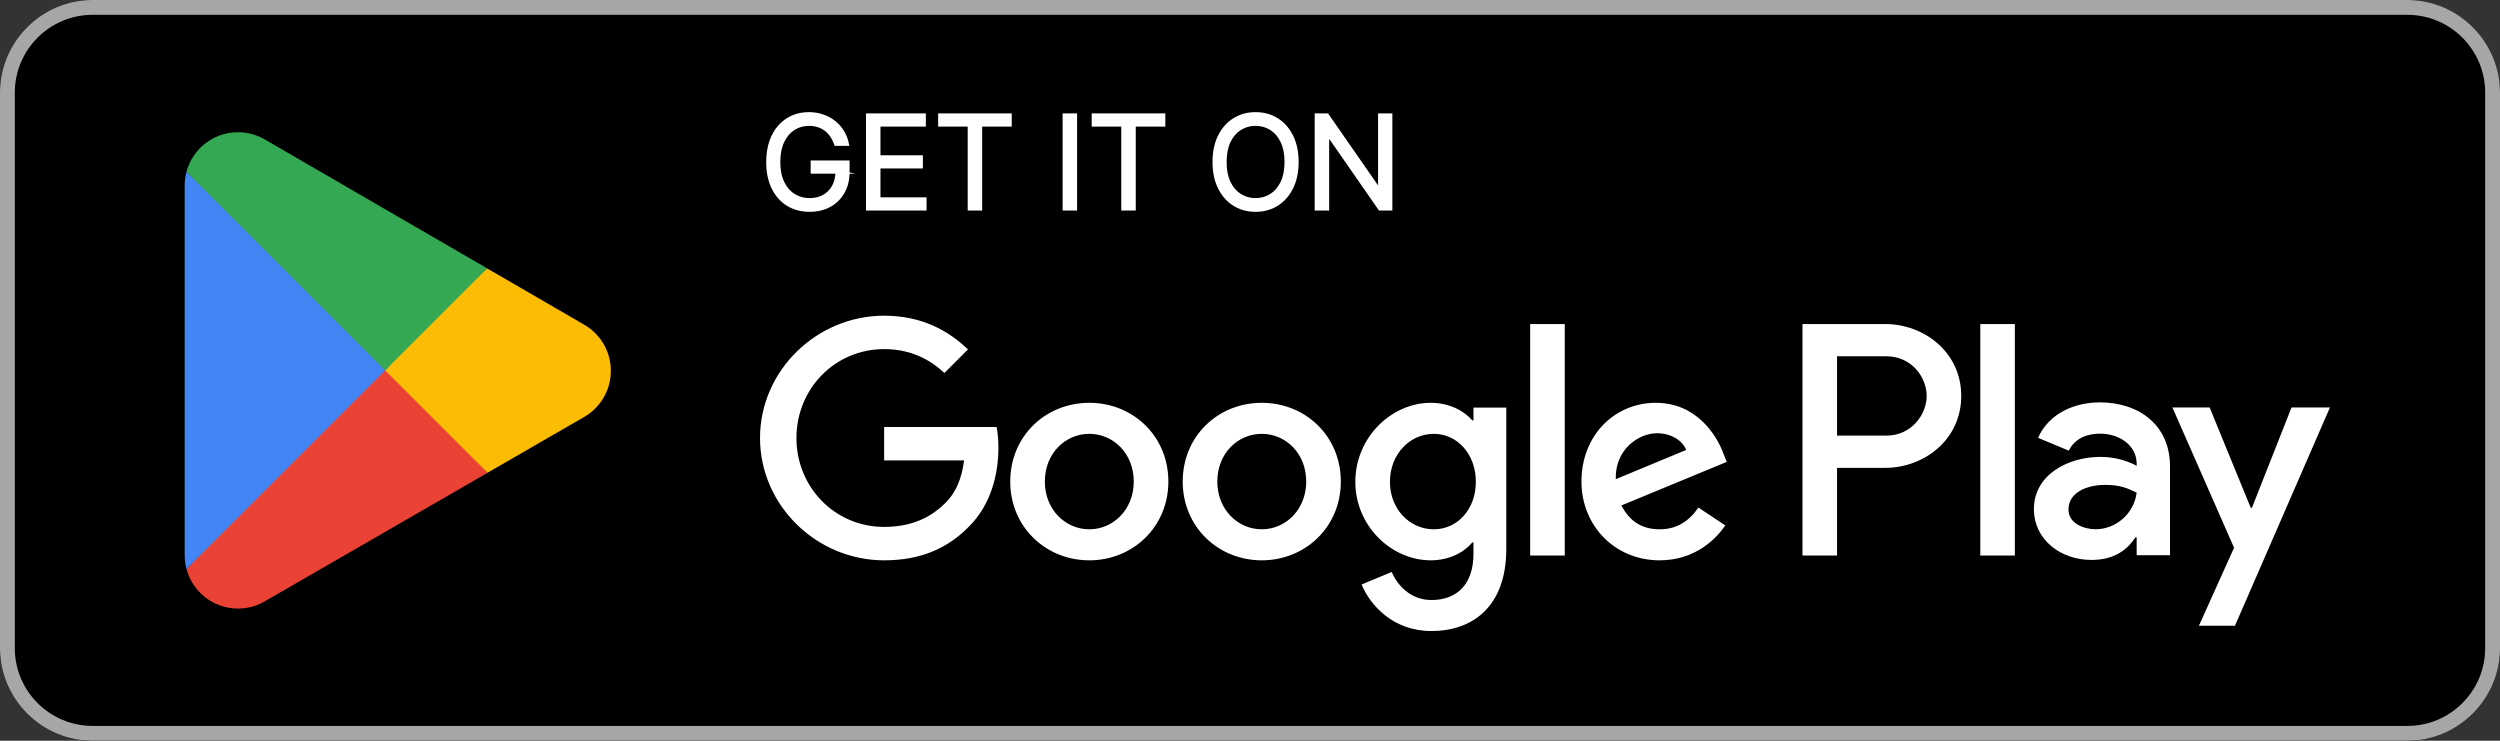
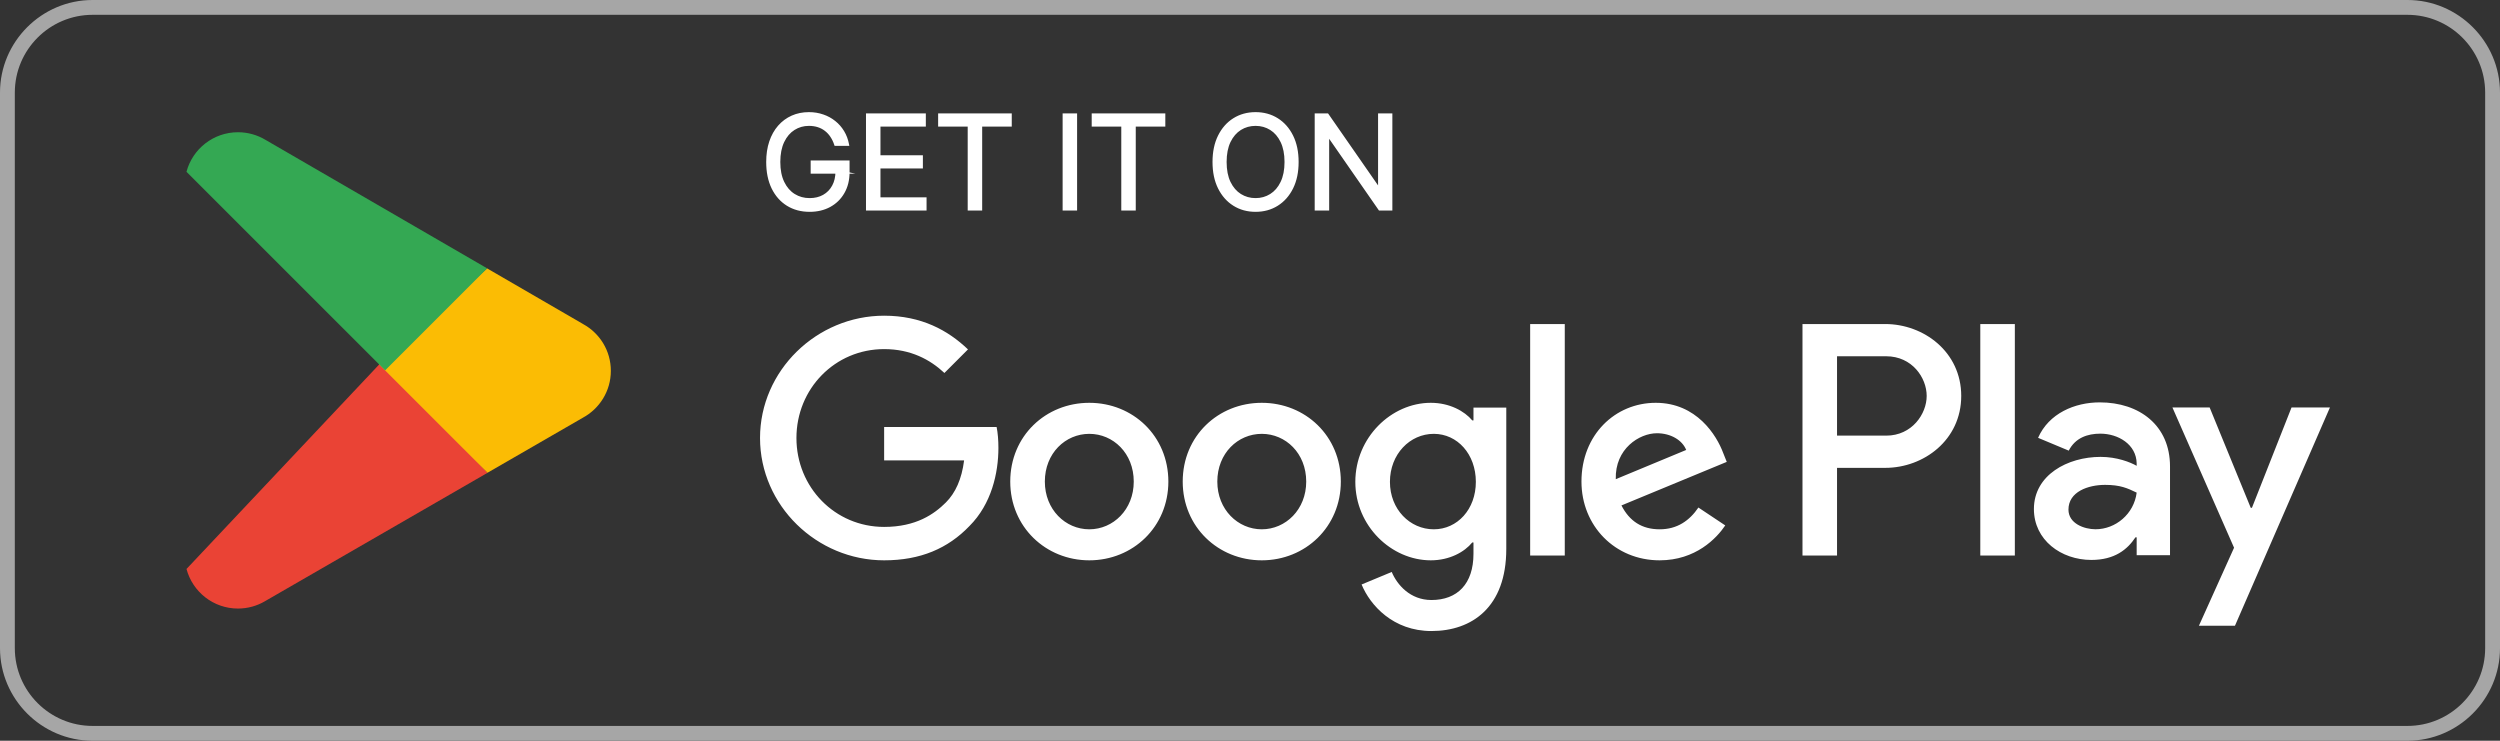
<svg xmlns="http://www.w3.org/2000/svg" width="162" height="48" viewBox="0 0 162 48" fill="none">
  <rect x="0" y="0" width="162" height="48" fill="#333333" stroke="none" />
-   <path d="M156 0H6C2.686 0 0 2.686 0 6V42C0 45.314 2.686 48 6 48H156C159.313 48 162 45.314 162 42V6C162 2.686 159.313 0 156 0Z" fill="black" />
  <path d="M156 0.96C158.779 0.96 161.039 3.221 161.039 6V42C161.039 44.779 158.779 47.04 156 47.04H6C3.221 47.04 0.96 44.779 0.96 42V6C0.96 3.221 3.221 0.96 6 0.96H156ZM156 0H6C2.7 0 0 2.7 0 6V42C0 45.3 2.7 48 6 48H156C159.3 48 162 45.3 162 42V6C162 2.7 159.3 0 156 0Z" fill="#A6A6A6" />
  <path d="M54.154 9.354C54.089 9.154 54.002 8.974 53.895 8.815C53.79 8.655 53.664 8.518 53.517 8.405C53.373 8.292 53.208 8.205 53.023 8.146C52.839 8.086 52.636 8.057 52.416 8.057C52.055 8.057 51.727 8.15 51.431 8.336C51.136 8.523 50.901 8.798 50.726 9.161C50.551 9.524 50.464 9.969 50.464 10.497C50.464 11.024 50.552 11.47 50.729 11.833C50.906 12.196 51.145 12.471 51.446 12.657C51.748 12.844 52.087 12.937 52.464 12.937C52.813 12.937 53.121 12.863 53.386 12.714C53.654 12.563 53.863 12.351 54.011 12.077C54.162 11.801 54.237 11.477 54.237 11.104L54.464 11.152H52.631V10.497H54.952V11.152C54.952 11.653 54.845 12.09 54.63 12.461C54.418 12.832 54.124 13.12 53.749 13.324C53.377 13.526 52.948 13.627 52.464 13.627C51.924 13.627 51.45 13.5 51.041 13.246C50.635 12.992 50.317 12.632 50.089 12.163C49.863 11.695 49.75 11.14 49.75 10.497C49.75 10.015 49.814 9.581 49.943 9.196C50.074 8.809 50.259 8.48 50.497 8.208C50.735 7.937 51.017 7.728 51.342 7.583C51.667 7.439 52.026 7.366 52.416 7.366C52.738 7.366 53.037 7.415 53.315 7.512C53.595 7.607 53.844 7.743 54.062 7.92C54.282 8.094 54.466 8.304 54.612 8.548C54.759 8.79 54.861 9.058 54.916 9.354H54.154ZM56.216 13.544V7.45H59.894V8.104H56.954V10.164H59.703V10.818H56.954V12.889H59.941V13.544H56.216ZM60.891 8.104V7.45H65.462V8.104H63.545V13.544H62.807V8.104H60.891ZM69.696 7.45V13.544H68.958V7.45H69.696ZM70.842 8.104V7.45H75.413V8.104H73.496V13.544H72.758V8.104H70.842ZM84.051 10.497C84.051 11.14 83.935 11.695 83.703 12.163C83.471 12.632 83.152 12.992 82.748 13.246C82.343 13.5 81.881 13.627 81.361 13.627C80.841 13.627 80.379 13.5 79.974 13.246C79.57 12.992 79.251 12.632 79.019 12.163C78.787 11.695 78.671 11.14 78.671 10.497C78.671 9.854 78.787 9.299 79.019 8.83C79.251 8.362 79.57 8.001 79.974 7.747C80.379 7.493 80.841 7.366 81.361 7.366C81.881 7.366 82.343 7.493 82.748 7.747C83.152 8.001 83.471 8.362 83.703 8.83C83.935 9.299 84.051 9.854 84.051 10.497ZM83.337 10.497C83.337 9.969 83.249 9.524 83.072 9.161C82.897 8.798 82.66 8.523 82.361 8.336C82.063 8.15 81.73 8.057 81.361 8.057C80.992 8.057 80.658 8.15 80.358 8.336C80.061 8.523 79.823 8.798 79.647 9.161C79.472 9.524 79.385 9.969 79.385 10.497C79.385 11.024 79.472 11.47 79.647 11.833C79.823 12.196 80.061 12.471 80.358 12.657C80.658 12.844 80.992 12.937 81.361 12.937C81.73 12.937 82.063 12.844 82.361 12.657C82.66 12.471 82.897 12.196 83.072 11.833C83.249 11.47 83.337 11.024 83.337 10.497ZM90.125 7.45V13.544H89.411L86.09 8.759H86.03V13.544H85.292V7.45H86.006L89.339 12.247H89.399V7.45H90.125Z" fill="white" />
  <path d="M54.154 9.354L54.059 9.385L54.082 9.454H54.154V9.354ZM53.895 8.815L53.812 8.87L53.812 8.871L53.895 8.815ZM53.517 8.405L53.456 8.484L53.456 8.484L53.517 8.405ZM53.023 8.146L53.054 8.051H53.054L53.023 8.146ZM50.726 9.161L50.816 9.204L50.726 9.161ZM50.729 11.833L50.639 11.877L50.729 11.833ZM51.446 12.657L51.394 12.742L51.446 12.657ZM53.386 12.714L53.435 12.801L53.435 12.801L53.386 12.714ZM54.011 12.077L53.924 12.029L53.923 12.029L54.011 12.077ZM54.237 11.104L54.258 11.006L54.138 10.981V11.104H54.237ZM54.464 11.152V11.252H55.424L54.484 11.054L54.464 11.152ZM52.631 11.152H52.531V11.252H52.631V11.152ZM52.631 10.497V10.397H52.531V10.497H52.631ZM54.952 10.497H55.052V10.397H54.952V10.497ZM54.63 12.461L54.544 12.411L54.544 12.411L54.63 12.461ZM53.749 13.324L53.797 13.412L53.797 13.412L53.749 13.324ZM51.041 13.246L50.989 13.331L50.989 13.331L51.041 13.246ZM50.089 12.163L49.999 12.207L49.999 12.207L50.089 12.163ZM49.943 9.196L49.849 9.164L49.849 9.165L49.943 9.196ZM50.497 8.208L50.572 8.274L50.497 8.208ZM51.342 7.583L51.301 7.492L51.342 7.583ZM53.315 7.512L53.282 7.606L53.283 7.607L53.315 7.512ZM54.062 7.92L53.999 7.997L54 7.998L54.062 7.92ZM54.612 8.548L54.527 8.599L54.527 8.599L54.612 8.548ZM54.916 9.354V9.454H55.037L55.014 9.336L54.916 9.354ZM54.249 9.323C54.181 9.115 54.091 8.927 53.978 8.759L53.812 8.871C53.914 9.022 53.996 9.193 54.059 9.385L54.249 9.323ZM53.979 8.761C53.868 8.591 53.734 8.446 53.578 8.326L53.456 8.484C53.594 8.59 53.712 8.719 53.812 8.87L53.979 8.761ZM53.579 8.326C53.424 8.205 53.249 8.114 53.054 8.051L52.993 8.241C53.167 8.297 53.321 8.378 53.456 8.484L53.579 8.326ZM53.054 8.051C52.858 7.988 52.645 7.957 52.416 7.957V8.157C52.627 8.157 52.819 8.185 52.993 8.241L53.054 8.051ZM52.416 7.957C52.037 7.957 51.69 8.055 51.378 8.252L51.485 8.421C51.764 8.245 52.074 8.157 52.416 8.157V7.957ZM51.378 8.252C51.064 8.45 50.817 8.74 50.636 9.117L50.816 9.204C50.984 8.855 51.207 8.596 51.485 8.421L51.378 8.252ZM50.636 9.117C50.453 9.497 50.364 9.959 50.364 10.497H50.564C50.564 9.98 50.65 9.55 50.816 9.204L50.636 9.117ZM50.364 10.497C50.364 11.035 50.454 11.496 50.639 11.877L50.819 11.789C50.651 11.443 50.564 11.014 50.564 10.497H50.364ZM50.639 11.877C50.823 12.254 51.074 12.544 51.394 12.742L51.499 12.572C51.215 12.397 50.988 12.138 50.819 11.789L50.639 11.877ZM51.394 12.742C51.712 12.939 52.07 13.037 52.464 13.037V12.837C52.104 12.837 51.783 12.748 51.499 12.572L51.394 12.742ZM52.464 13.037C52.828 13.037 53.152 12.959 53.435 12.801L53.338 12.627C53.089 12.766 52.798 12.837 52.464 12.837V13.037ZM53.435 12.801C53.72 12.641 53.942 12.415 54.099 12.125L53.923 12.029C53.784 12.287 53.589 12.485 53.337 12.627L53.435 12.801ZM54.099 12.125C54.259 11.832 54.337 11.491 54.337 11.104H54.138C54.138 11.463 54.065 11.771 53.924 12.029L54.099 12.125ZM54.217 11.202L54.443 11.249L54.484 11.054L54.258 11.006L54.217 11.202ZM54.464 11.052H52.631V11.252H54.464V11.052ZM52.731 11.152V10.497H52.531V11.152H52.731ZM52.631 10.597H54.952V10.397H52.631V10.597ZM54.852 10.497V11.152H55.052V10.497H54.852ZM54.852 11.152C54.852 11.639 54.748 12.057 54.544 12.411L54.717 12.511C54.941 12.122 55.052 11.668 55.052 11.152H54.852ZM54.544 12.411C54.34 12.766 54.06 13.041 53.702 13.236L53.797 13.412C54.189 13.198 54.496 12.898 54.717 12.511L54.544 12.411ZM53.702 13.236C53.345 13.429 52.934 13.527 52.464 13.527V13.727C52.962 13.727 53.408 13.623 53.797 13.412L53.702 13.236ZM52.464 13.527C51.941 13.527 51.485 13.405 51.094 13.162L50.989 13.331C51.415 13.596 51.908 13.727 52.464 13.727V13.527ZM51.094 13.162C50.705 12.918 50.4 12.572 50.179 12.12L49.999 12.207C50.235 12.691 50.565 13.067 50.989 13.331L51.094 13.162ZM50.179 12.12C49.961 11.668 49.85 11.128 49.85 10.497H49.65C49.65 11.151 49.765 11.722 49.999 12.207L50.179 12.12ZM49.85 10.497C49.85 10.024 49.913 9.601 50.038 9.228L49.849 9.165C49.716 9.561 49.65 10.006 49.65 10.497H49.85ZM50.038 9.228C50.165 8.852 50.344 8.535 50.572 8.274L50.422 8.142C50.174 8.425 49.983 8.767 49.849 9.164L50.038 9.228ZM50.572 8.274C50.801 8.013 51.071 7.814 51.383 7.675L51.301 7.492C50.963 7.643 50.669 7.86 50.422 8.142L50.572 8.274ZM51.383 7.675C51.694 7.536 52.038 7.466 52.416 7.466V7.266C52.013 7.266 51.641 7.341 51.301 7.492L51.383 7.675ZM52.416 7.466C52.727 7.466 53.016 7.513 53.282 7.606L53.348 7.418C53.059 7.316 52.748 7.266 52.416 7.266V7.466ZM53.283 7.607C53.552 7.698 53.79 7.829 53.999 7.997L54.125 7.842C53.897 7.658 53.638 7.516 53.347 7.417L53.283 7.607ZM54 7.998C54.211 8.165 54.386 8.365 54.527 8.599L54.698 8.496C54.545 8.242 54.354 8.023 54.124 7.841L54 7.998ZM54.527 8.599C54.667 8.831 54.764 9.088 54.818 9.373L55.014 9.336C54.957 9.029 54.851 8.749 54.698 8.496L54.527 8.599ZM54.916 9.254H54.154V9.454H54.916V9.254ZM56.216 13.544H56.116V13.644H56.216V13.544ZM56.216 7.45V7.35H56.116V7.45H56.216ZM59.894 7.45H59.994V7.35H59.894V7.45ZM59.894 8.104V8.204H59.994V8.104H59.894ZM56.954 8.104V8.004H56.854V8.104H56.954ZM56.954 10.164H56.854V10.264H56.954V10.164ZM59.703 10.164H59.803V10.063H59.703V10.164ZM59.703 10.818V10.918H59.803V10.818H59.703ZM56.954 10.818V10.718H56.854V10.818H56.954ZM56.954 12.889H56.854V12.989H56.954V12.889ZM59.941 12.889H60.041V12.789H59.941V12.889ZM59.941 13.544V13.644H60.041V13.544H59.941ZM56.316 13.544V7.45H56.116V13.544H56.316ZM56.216 7.55H59.894V7.35H56.216V7.55ZM59.794 7.45V8.104H59.994V7.45H59.794ZM59.894 8.004H56.954V8.204H59.894V8.004ZM56.854 8.104V10.164H57.054V8.104H56.854ZM56.954 10.264H59.703V10.063H56.954V10.264ZM59.603 10.164V10.818H59.803V10.164H59.603ZM59.703 10.718H56.954V10.918H59.703V10.718ZM56.854 10.818V12.889H57.054V10.818H56.854ZM56.954 12.989H59.941V12.789H56.954V12.989ZM59.842 12.889V13.544H60.041V12.889H59.842ZM59.941 13.444H56.216V13.644H59.941V13.444ZM60.891 8.104H60.791V8.204H60.891V8.104ZM60.891 7.45V7.35H60.791V7.45H60.891ZM65.462 7.45H65.562V7.35H65.462V7.45ZM65.462 8.104V8.204H65.562V8.104H65.462ZM63.545 8.104V8.004H63.445V8.104H63.545ZM63.545 13.544V13.644H63.645V13.544H63.545ZM62.807 13.544H62.707V13.644H62.807V13.544ZM62.807 8.104H62.907V8.004H62.807V8.104ZM60.991 8.104V7.45H60.791V8.104H60.991ZM60.891 7.55H65.462V7.35H60.891V7.55ZM65.362 7.45V8.104H65.562V7.45H65.362ZM65.462 8.004H63.545V8.204H65.462V8.004ZM63.445 8.104V13.544H63.645V8.104H63.445ZM63.545 13.444H62.807V13.644H63.545V13.444ZM62.907 13.544V8.104H62.707V13.544H62.907ZM62.807 8.004H60.891V8.204H62.807V8.004ZM69.696 7.45H69.796V7.35H69.696V7.45ZM69.696 13.544V13.644H69.796V13.544H69.696ZM68.958 13.544H68.858V13.644H68.958V13.544ZM68.958 7.45V7.35H68.858V7.45H68.958ZM69.596 7.45V13.544H69.796V7.45H69.596ZM69.696 13.444H68.958V13.644H69.696V13.444ZM69.058 13.544V7.45H68.858V13.544H69.058ZM68.958 7.55H69.696V7.35H68.958V7.55ZM70.842 8.104H70.742V8.204H70.842V8.104ZM70.842 7.45V7.35H70.742V7.45H70.842ZM75.413 7.45H75.513V7.35H75.413V7.45ZM75.413 8.104V8.204H75.513V8.104H75.413ZM73.496 8.104V8.004H73.397V8.104H73.496ZM73.496 13.544V13.644H73.597V13.544H73.496ZM72.758 13.544H72.659V13.644H72.758V13.544ZM72.758 8.104H72.859V8.004H72.758V8.104ZM70.942 8.104V7.45H70.742V8.104H70.942ZM70.842 7.55H75.413V7.35H70.842V7.55ZM75.313 7.45V8.104H75.513V7.45H75.313ZM75.413 8.004H73.496V8.204H75.413V8.004ZM73.397 8.104V13.544H73.597V8.104H73.397ZM73.496 13.444H72.758V13.644H73.496V13.444ZM72.859 13.544V8.104H72.659V13.544H72.859ZM72.758 8.004H70.842V8.204H72.758V8.004ZM83.703 12.163L83.613 12.119L83.703 12.163ZM82.748 13.246L82.801 13.331L82.748 13.246ZM79.974 13.246L79.921 13.331L79.974 13.246ZM79.019 12.163L79.109 12.119L79.019 12.163ZM79.019 8.83L78.929 8.786L79.019 8.83ZM82.748 7.747L82.801 7.662L82.748 7.747ZM83.703 8.83L83.613 8.875L83.703 8.83ZM83.072 9.161L82.982 9.204L82.982 9.204L83.072 9.161ZM82.361 8.336L82.308 8.421L82.308 8.421L82.361 8.336ZM80.358 8.336L80.305 8.251L80.305 8.252L80.358 8.336ZM79.647 9.161L79.557 9.117L79.557 9.117L79.647 9.161ZM79.647 11.833L79.557 11.876L79.557 11.877L79.647 11.833ZM80.358 12.657L80.305 12.742L80.305 12.742L80.358 12.657ZM82.361 12.657L82.308 12.572L82.308 12.572L82.361 12.657ZM83.072 11.833L82.982 11.789L82.982 11.79L83.072 11.833ZM83.951 10.497C83.951 11.128 83.837 11.667 83.613 12.119L83.793 12.208C84.033 11.723 84.151 11.152 84.151 10.497H83.951ZM83.613 12.119C83.389 12.572 83.082 12.919 82.695 13.162L82.801 13.331C83.223 13.066 83.553 12.691 83.793 12.208L83.613 12.119ZM82.695 13.162C82.307 13.405 81.864 13.527 81.361 13.527V13.727C81.898 13.727 82.379 13.596 82.801 13.331L82.695 13.162ZM81.361 13.527C80.858 13.527 80.415 13.405 80.027 13.162L79.921 13.331C80.343 13.596 80.824 13.727 81.361 13.727V13.527ZM80.027 13.162C79.64 12.919 79.333 12.572 79.109 12.119L78.929 12.208C79.169 12.691 79.499 13.066 79.921 13.331L80.027 13.162ZM79.109 12.119C78.885 11.667 78.771 11.128 78.771 10.497H78.571C78.571 11.152 78.689 11.723 78.929 12.208L79.109 12.119ZM78.771 10.497C78.771 9.866 78.885 9.326 79.109 8.875L78.929 8.786C78.689 9.271 78.571 9.842 78.571 10.497H78.771ZM79.109 8.875C79.333 8.421 79.64 8.075 80.027 7.832L79.921 7.662C79.499 7.927 79.169 8.303 78.929 8.786L79.109 8.875ZM80.027 7.832C80.415 7.589 80.858 7.466 81.361 7.466V7.266C80.824 7.266 80.343 7.398 79.921 7.662L80.027 7.832ZM81.361 7.466C81.864 7.466 82.307 7.589 82.695 7.832L82.801 7.662C82.379 7.398 81.898 7.266 81.361 7.266V7.466ZM82.695 7.832C83.082 8.075 83.389 8.421 83.613 8.875L83.793 8.786C83.553 8.303 83.223 7.927 82.801 7.662L82.695 7.832ZM83.613 8.875C83.837 9.326 83.951 9.866 83.951 10.497H84.151C84.151 9.842 84.033 9.271 83.793 8.786L83.613 8.875ZM83.437 10.497C83.437 9.958 83.347 9.497 83.162 9.117L82.982 9.204C83.15 9.55 83.237 9.98 83.237 10.497H83.437ZM83.162 9.117C82.981 8.74 82.731 8.449 82.414 8.251L82.308 8.421C82.589 8.596 82.814 8.856 82.982 9.204L83.162 9.117ZM82.414 8.252C82.1 8.055 81.748 7.957 81.361 7.957V8.157C81.712 8.157 82.027 8.245 82.308 8.421L82.414 8.252ZM81.361 7.957C80.974 7.957 80.621 8.055 80.305 8.251L80.411 8.421C80.694 8.245 81.01 8.157 81.361 8.157V7.957ZM80.305 8.252C79.989 8.449 79.74 8.74 79.557 9.117L79.737 9.204C79.906 8.856 80.132 8.596 80.411 8.421L80.305 8.252ZM79.557 9.117C79.374 9.497 79.285 9.959 79.285 10.497H79.485C79.485 9.98 79.571 9.55 79.737 9.204L79.557 9.117ZM79.285 10.497C79.285 11.035 79.374 11.496 79.557 11.876L79.737 11.79C79.571 11.444 79.485 11.014 79.485 10.497H79.285ZM79.557 11.877C79.74 12.254 79.989 12.544 80.305 12.742L80.411 12.572C80.132 12.397 79.906 12.138 79.737 11.789L79.557 11.877ZM80.305 12.742C80.621 12.939 80.974 13.037 81.361 13.037V12.837C81.01 12.837 80.694 12.748 80.411 12.572L80.305 12.742ZM81.361 13.037C81.748 13.037 82.1 12.939 82.414 12.742L82.308 12.572C82.027 12.748 81.712 12.837 81.361 12.837V13.037ZM82.414 12.742C82.731 12.544 82.981 12.254 83.162 11.876L82.982 11.79C82.814 12.138 82.589 12.397 82.308 12.572L82.414 12.742ZM83.162 11.877C83.347 11.496 83.437 11.035 83.437 10.497H83.237C83.237 11.014 83.15 11.443 82.982 11.789L83.162 11.877ZM90.125 7.45H90.225V7.35H90.125V7.45ZM90.125 13.544V13.644H90.225V13.544H90.125ZM89.411 13.544L89.329 13.601L89.358 13.644H89.411V13.544ZM86.09 8.759L86.172 8.702L86.142 8.659H86.09V8.759ZM86.03 8.759V8.659H85.93V8.759H86.03ZM86.03 13.544V13.644H86.13V13.544H86.03ZM85.292 13.544H85.192V13.644H85.292V13.544ZM85.292 7.45V7.35H85.192V7.45H85.292ZM86.006 7.45L86.088 7.392L86.058 7.35H86.006V7.45ZM89.339 12.247L89.257 12.304L89.287 12.347H89.339V12.247ZM89.399 12.247V12.347H89.499V12.247H89.399ZM89.399 7.45V7.35H89.299V7.45H89.399ZM90.025 7.45V13.544H90.225V7.45H90.025ZM90.125 13.444H89.411V13.644H90.125V13.444ZM89.493 13.487L86.172 8.702L86.007 8.816L89.329 13.601L89.493 13.487ZM86.09 8.659H86.03V8.859H86.09V8.659ZM85.93 8.759V13.544H86.13V8.759H85.93ZM86.03 13.444H85.292V13.644H86.03V13.444ZM85.392 13.544V7.45H85.192V13.544H85.392ZM85.292 7.55H86.006V7.35H85.292V7.55ZM85.924 7.507L89.257 12.304L89.421 12.19L86.088 7.392L85.924 7.507ZM89.339 12.347H89.399V12.147H89.339V12.347ZM89.499 12.247V7.45H89.299V12.247H89.499ZM89.399 7.55H90.125V7.35H89.399V7.55Z" fill="white" />
  <path d="M81.763 26.102C78.94 26.102 76.64 28.248 76.64 31.206C76.64 34.144 78.94 36.309 81.763 36.309C84.585 36.309 86.886 34.144 86.886 31.206C86.886 28.248 84.585 26.102 81.763 26.102ZM81.763 34.299C80.216 34.299 78.882 33.023 78.882 31.206C78.882 29.369 80.216 28.113 81.763 28.113C83.309 28.113 84.643 29.369 84.643 31.206C84.643 33.023 83.309 34.299 81.763 34.299ZM70.587 26.102C67.764 26.102 65.464 28.248 65.464 31.206C65.464 34.144 67.764 36.309 70.587 36.309C73.409 36.309 75.71 34.144 75.71 31.206C75.71 28.248 73.409 26.102 70.587 26.102ZM70.587 34.299C69.04 34.299 67.706 33.023 67.706 31.206C67.706 29.369 69.04 28.113 70.587 28.113C72.133 28.113 73.467 29.369 73.467 31.206C73.467 33.023 72.133 34.299 70.587 34.299ZM57.292 27.668V29.833H62.474C62.319 31.051 61.913 31.94 61.294 32.559C60.54 33.313 59.361 34.144 57.292 34.144C54.102 34.144 51.609 31.573 51.609 28.383C51.609 25.193 54.102 22.622 57.292 22.622C59.013 22.622 60.27 23.299 61.198 24.169L62.725 22.641C61.43 21.404 59.709 20.457 57.292 20.457C52.923 20.457 49.25 24.014 49.25 28.383C49.25 32.752 52.923 36.309 57.292 36.309C59.651 36.309 61.43 35.536 62.821 34.086C64.252 32.656 64.697 30.645 64.697 29.021C64.697 28.518 64.658 28.055 64.581 27.668H57.292ZM111.662 29.35C111.237 28.209 109.942 26.102 107.293 26.102C104.664 26.102 102.479 28.171 102.479 31.206C102.479 34.067 104.644 36.309 107.544 36.309C109.883 36.309 111.237 34.879 111.797 34.047L110.057 32.888C109.478 33.738 108.685 34.299 107.544 34.299C106.404 34.299 105.592 33.777 105.07 32.752L111.894 29.93L111.662 29.35ZM104.702 31.051C104.644 29.079 106.23 28.074 107.37 28.074C108.26 28.074 109.014 28.518 109.265 29.157L104.702 31.051ZM99.154 36H101.397V20.998H99.154V36ZM95.481 27.242H95.403C94.901 26.643 93.934 26.102 92.716 26.102C90.164 26.102 87.825 28.345 87.825 31.225C87.825 34.086 90.164 36.309 92.716 36.309C93.934 36.309 94.901 35.768 95.403 35.15H95.481V35.884C95.481 37.837 94.437 38.881 92.755 38.881C91.382 38.881 90.532 37.895 90.184 37.063L88.231 37.875C88.792 39.229 90.28 40.891 92.755 40.891C95.384 40.891 97.607 39.345 97.607 35.575V26.411H95.481V27.242ZM92.91 34.299C91.363 34.299 90.068 33.004 90.068 31.225C90.068 29.427 91.363 28.113 92.91 28.113C94.437 28.113 95.635 29.427 95.635 31.225C95.635 33.004 94.437 34.299 92.91 34.299ZM122.167 20.998H116.801V36H119.04V30.317H122.167C124.649 30.317 127.088 28.52 127.088 25.657C127.088 22.795 124.649 20.998 122.167 20.998ZM122.225 28.229H119.04V23.086H122.225C123.899 23.086 124.849 24.473 124.849 25.657C124.849 26.82 123.899 28.229 122.225 28.229ZM136.063 26.074C134.441 26.074 132.762 26.788 132.068 28.371L134.055 29.201C134.48 28.371 135.271 28.101 136.101 28.101C137.259 28.101 138.436 28.796 138.456 30.031V30.185C138.05 29.954 137.182 29.606 136.12 29.606C133.978 29.606 131.797 30.783 131.797 32.984C131.797 34.991 133.554 36.284 135.522 36.284C137.028 36.284 137.857 35.608 138.379 34.817H138.456V35.975H140.617V30.224C140.617 27.56 138.629 26.074 136.063 26.074ZM135.792 34.296C135.059 34.296 134.036 33.929 134.036 33.022C134.036 31.864 135.31 31.42 136.41 31.42C137.394 31.42 137.857 31.633 138.456 31.922C138.282 33.312 137.085 34.296 135.792 34.296ZM148.492 26.402L145.925 32.906H145.848L143.184 26.402H140.772L144.767 35.493L142.489 40.549H144.825L150.981 26.402H148.492ZM128.323 36H130.562V20.998H128.323V36Z" fill="white" />
  <path d="M24.862 23.309L12.086 36.869C12.087 36.871 12.087 36.874 12.088 36.877C12.48 38.349 13.824 39.434 15.421 39.434C16.058 39.434 16.658 39.261 17.172 38.958L17.212 38.934L31.593 30.637L24.862 23.309Z" fill="#EA4335" />
  <path d="M37.785 21L37.773 20.992L31.565 17.392L24.57 23.617L31.59 30.635L37.765 27.071C38.848 26.486 39.583 25.345 39.583 24.029C39.583 22.722 38.858 21.587 37.785 21Z" fill="#FBBC04" />
-   <path d="M12.084 11.133C12.007 11.416 11.967 11.713 11.967 12.021V35.982C11.967 36.289 12.007 36.587 12.085 36.869L25.3 23.656L12.084 11.133Z" fill="#4285F4" />
  <path d="M24.955 24.001L31.567 17.39L17.203 9.062C16.681 8.749 16.072 8.569 15.42 8.569C13.823 8.569 12.477 9.655 12.085 11.129C12.085 11.13 12.084 11.132 12.084 11.133L24.955 24.001Z" fill="#34A853" />
</svg>